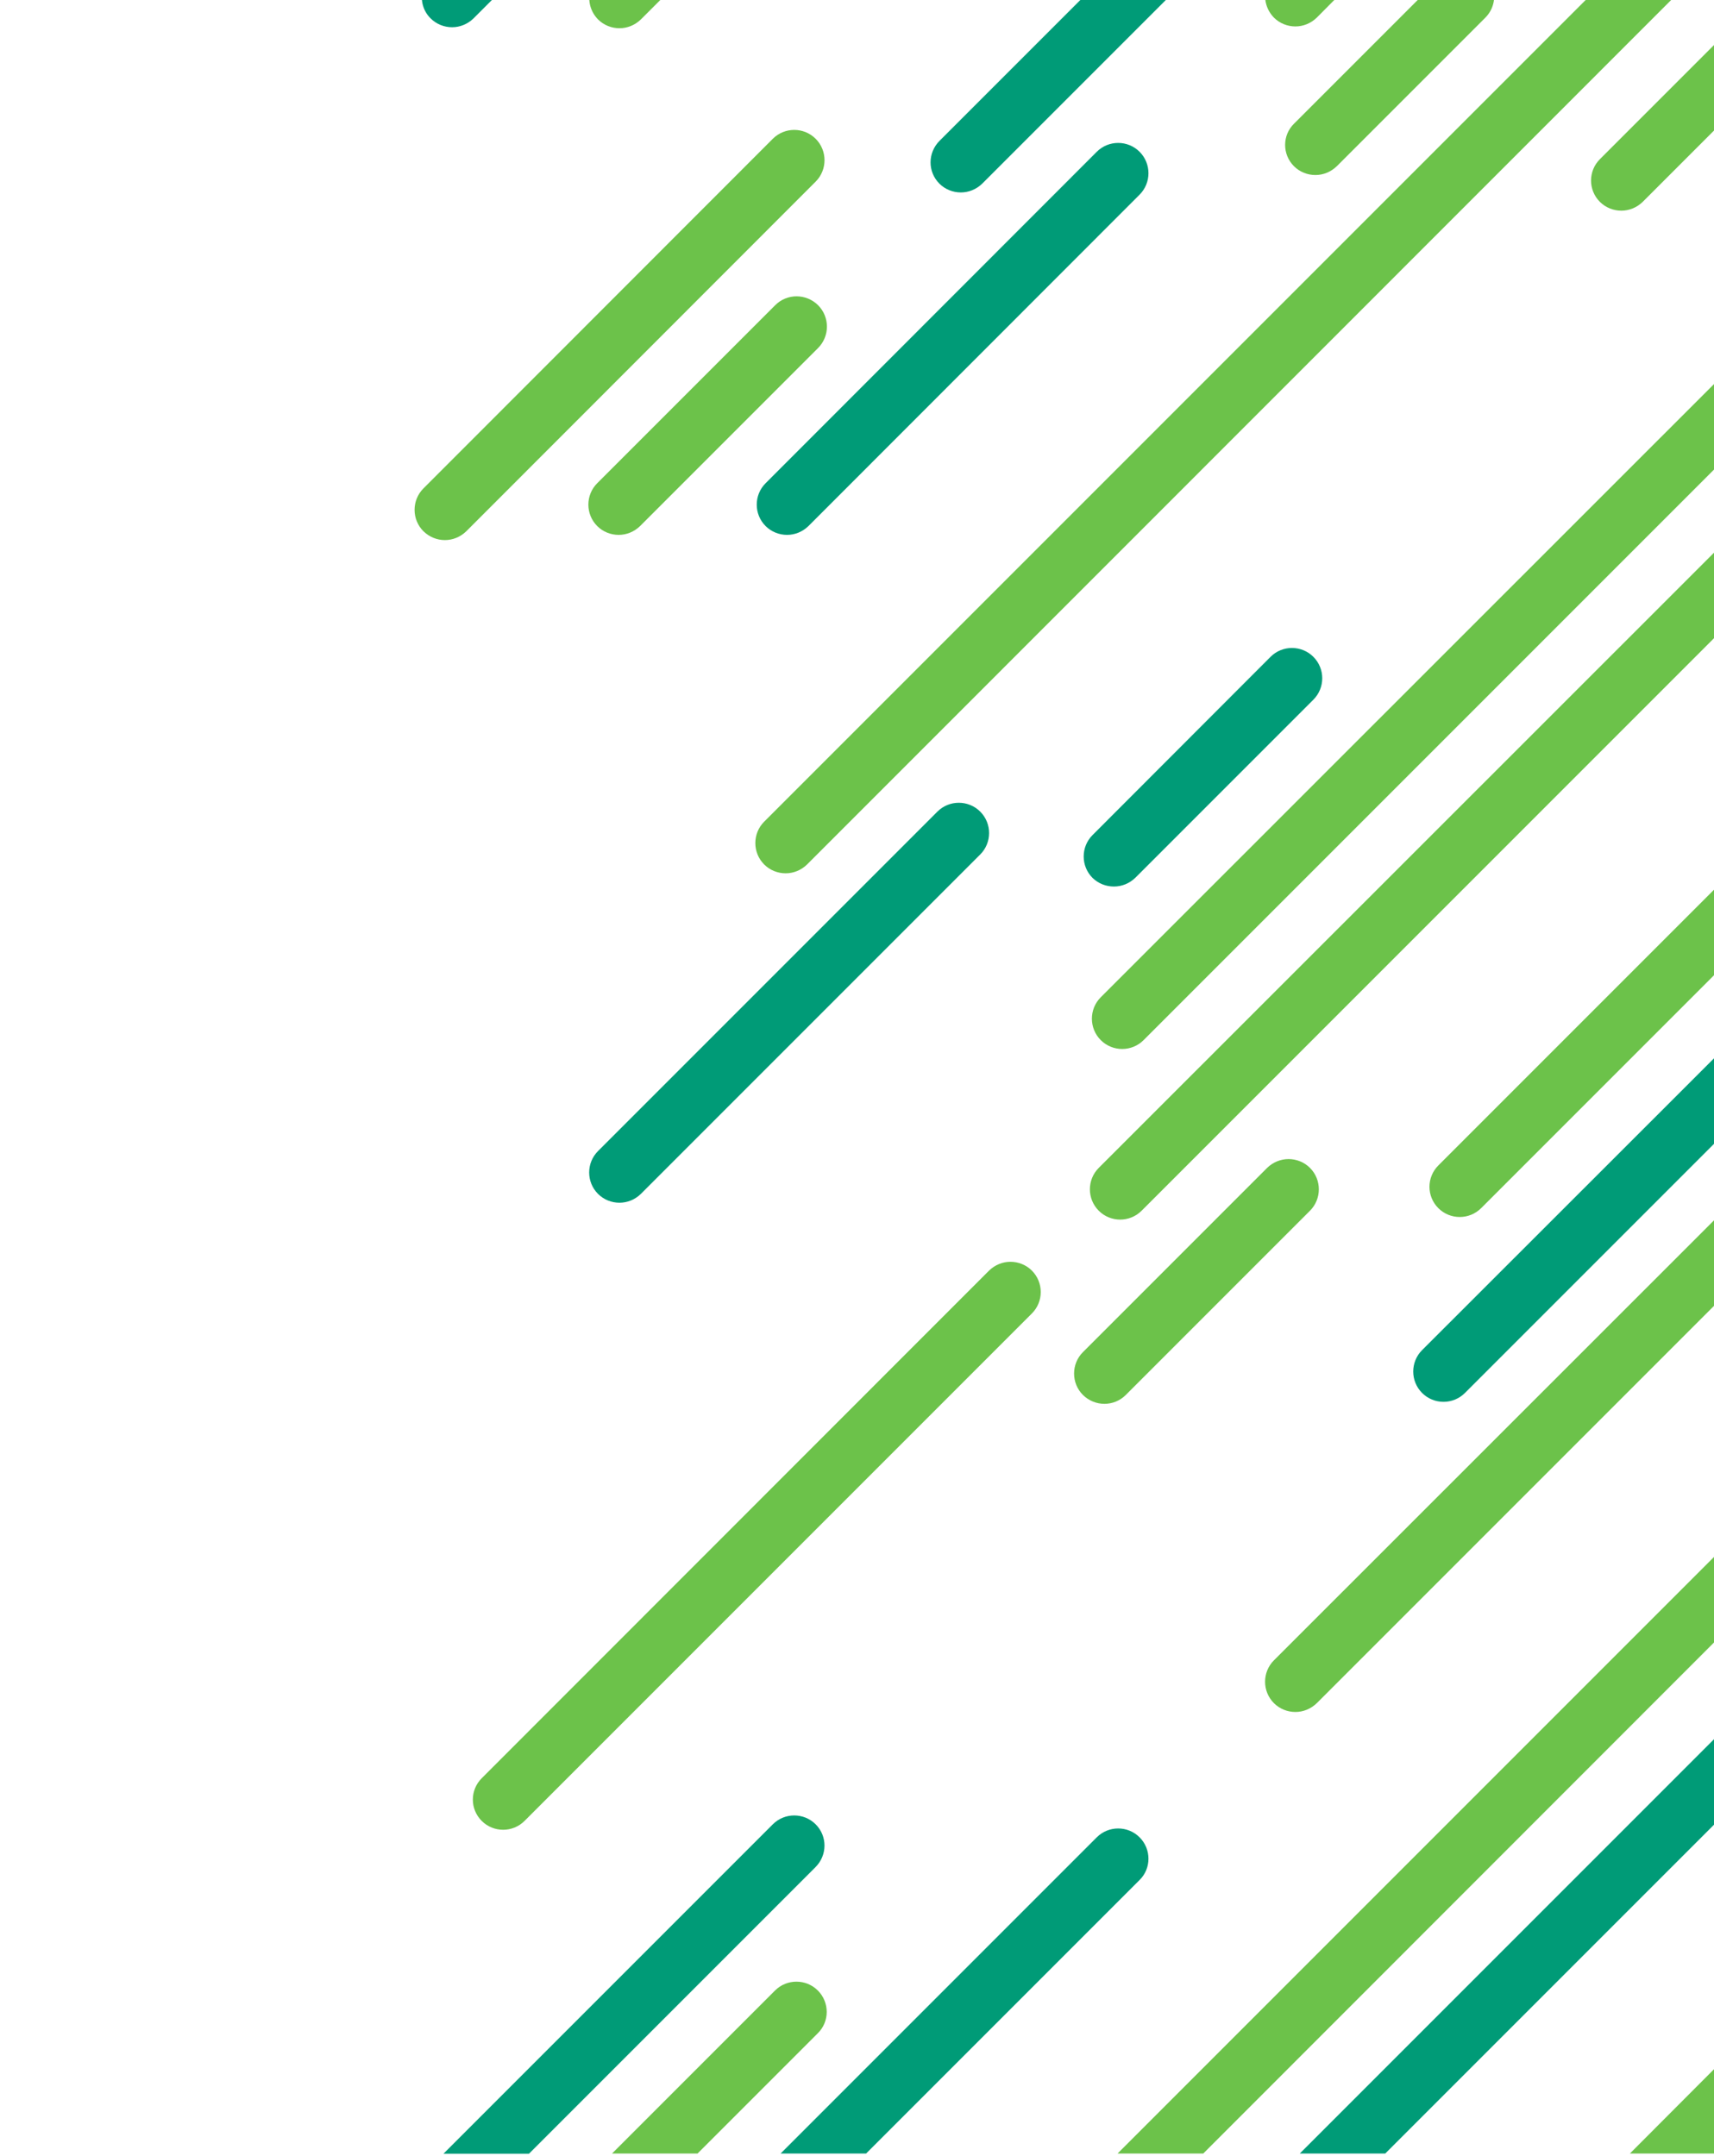
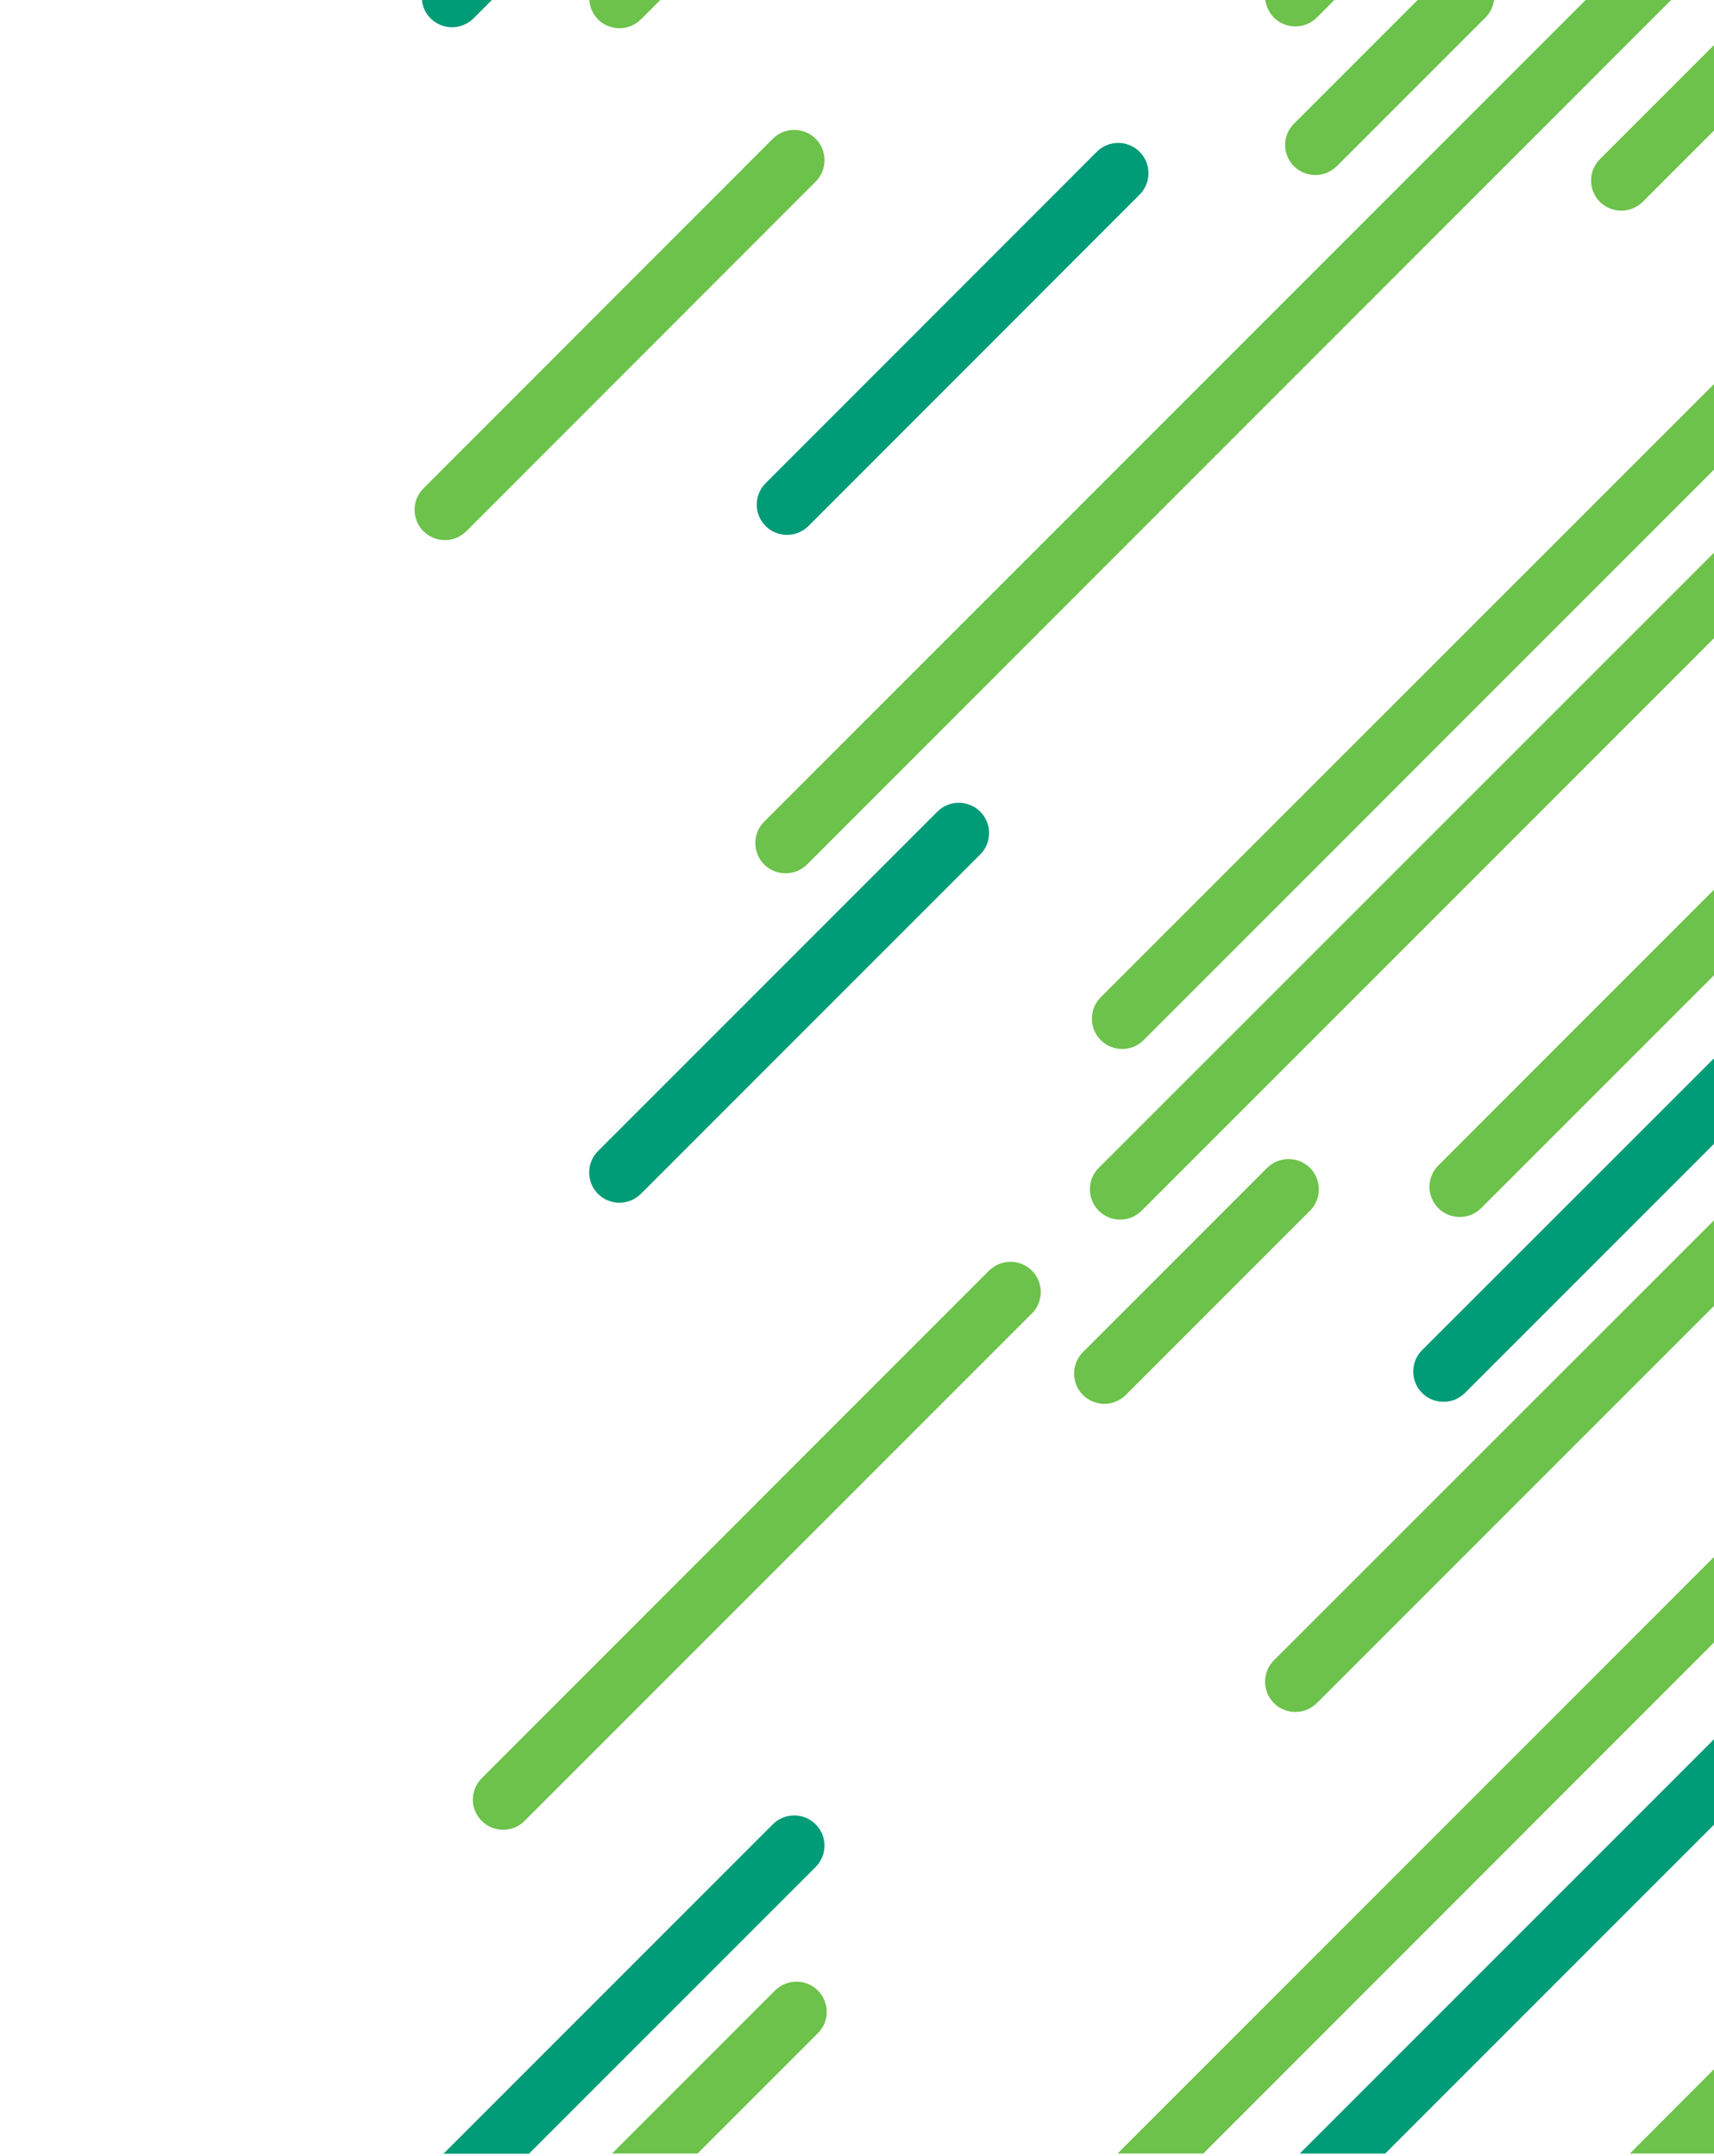
<svg xmlns="http://www.w3.org/2000/svg" version="1.1" id="Layer_3" x="0" y="0" width="856.1" height="1076.5" style="enable-background:new 0 0 856.1 1076.5" xml:space="preserve">
  <style>.st0{fill:#009b77}.st1{fill:#6cc24a}</style>
  <path class="st0" d="M215.1 9.2c2.9 2.9 6.8 4.4 10.7 4.4s7.7-1.5 10.7-4.4l13.8-13.8H211c-1 4.8.3 10.1 4.1 13.8z" />
  <path class="st1" d="M298.7 9.7c2.9 2.9 6.8 4.4 10.7 4.4s7.7-1.5 10.7-4.4l14.3-14.3h-39.6c-1.3 5 .1 10.4 3.9 14.3z" />
  <path class="st0" d="M298.7 596.2c2.9 2.9 6.8 4.4 10.7 4.4s7.7-1.5 10.7-4.4l169.5-169.5c5.9-5.9 5.9-15.5 0-21.4-5.9-5.9-15.5-5.9-21.4 0L298.7 574.8c-5.9 5.9-5.9 15.5 0 21.4z" />
  <path class="st1" d="M222.2 269.7c3.9 0 7.7-1.5 10.7-4.4L407.4 90.7c5.9-5.9 5.9-15.5 0-21.4-5.9-5.9-15.5-5.9-21.4 0L211.5 243.9c-5.9 5.9-5.9 15.5 0 21.4 3 2.9 6.8 4.4 10.7 4.4z" />
-   <path class="st0" d="M469.2 91.7c2.9 2.9 6.8 4.4 10.7 4.4 3.9 0 7.7-1.5 10.7-4.4l96.3-96.3h-42.7l-74.9 74.9c-6 6-6 15.5-.1 21.4z" />
-   <path class="st1" d="m387.2 152.4-88.9 88.9c-5.9 5.9-5.9 15.5 0 21.4 2.9 2.9 6.8 4.4 10.7 4.4 3.9 0 7.7-1.5 10.7-4.4l88.9-88.9c5.9-5.9 5.9-15.5 0-21.4-6-5.9-15.5-5.9-21.4 0z" />
-   <path class="st0" d="M556.4 442.7c3.9 0 7.7-1.5 10.7-4.4l88.9-88.9c5.9-5.9 5.9-15.5 0-21.4-5.9-5.9-15.5-5.9-21.4 0l-88.9 89c-5.9 5.9-5.9 15.5 0 21.4 3 2.9 6.8 4.3 10.7 4.3z" />
  <path class="st1" d="M636.3 8.8c2.9 2.9 6.8 4.4 10.7 4.4 3.9 0 7.7-1.5 10.7-4.4L671-4.6h-38.9c-.8 4.7.6 9.7 4.2 13.4zM636.3 850.5c2.9 2.9 6.8 4.4 10.7 4.4 3.9 0 7.7-1.5 10.7-4.4l198.8-198.8V609L636.3 829.1c-5.9 5.9-5.9 15.5 0 21.4z" />
  <path class="st0" d="M382.4 262.7c2.9 2.9 6.8 4.4 10.7 4.4 3.9 0 7.7-1.5 10.7-4.4L569.2 97.2c5.9-5.9 5.9-15.5 0-21.4-5.9-5.9-15.5-5.9-21.4 0L382.4 241.3c-5.9 5.9-5.9 15.5 0 21.4z" />
  <path class="st1" d="M799.1 100.8c2.9 2.9 6.8 4.4 10.7 4.4 3.9 0 7.7-1.5 10.7-4.4l36-36V22.1l-57.3 57.3c-6 5.9-6 15.5-.1 21.4zM646.3 83c2.9 2.9 6.8 4.4 10.7 4.4 3.9 0 7.7-1.5 10.7-4.4l74.2-74.2c3.6-3.6 5-8.6 4.2-13.3h-33.5l-66.2 66.2c-6 5.8-6 15.4-.1 21.3zM381.7 431.7c2.9 2.9 6.8 4.4 10.7 4.4s7.7-1.5 10.7-4.4L839.3-4.6h-42.7L381.7 410.3c-5.9 5.9-5.9 15.5 0 21.4z" />
  <path class="st0" d="m691.9 1075.4 164.5-164.5v-42.7l-207.2 207.2zM710.3 695.6c5.9 5.9 15.5 5.9 21.4 0l124.8-124.8v-42.7L710.3 674.2c-5.9 5.9-5.9 15.5 0 21.4z" />
  <path class="st1" d="M718.4 603.3c5.9 5.9 15.5 5.9 21.4 0l116.7-116.7v-42.7l-138 138c-6 5.9-6 15.5-.1 21.4zM562.3 696.6l92-92c5.9-5.9 5.9-15.5 0-21.4-2.9-2.9-6.8-4.4-10.7-4.4-3.9 0-7.7 1.5-10.7 4.4l-92 92c-5.9 5.9-5.9 15.5 0 21.4 6 5.9 15.5 5.9 21.4 0zM548.8 604.6c5.9 5.9 15.5 5.9 21.4 0l286.3-286.3v-42.7L548.8 583.2c-5.9 5.9-5.9 15.5 0 21.4zM549.8 519.4c5.9 5.9 15.5 5.9 21.4 0l285.2-285.2v-42.7L549.8 498c-5.9 5.9-5.9 15.5 0 21.4z" />
  <path class="st0" d="M407.4 911c-5.9-5.9-15.5-5.9-21.4 0l-164.5 164.5h42.7l143.1-143.1c6-6 6-15.5.1-21.4z" />
  <path class="st1" d="M408.5 994c-5.9-5.9-15.5-5.9-21.4 0l-81.4 81.4h42.7l60.1-60.1c5.9-5.8 5.9-15.4 0-21.3z" />
-   <path class="st0" d="M569.2 917.5c-5.9-5.9-15.5-5.9-21.4 0l-157.9 157.9h42.7l136.6-136.6c5.9-5.8 5.9-15.4 0-21.3z" />
  <path class="st1" d="m601 1075.4 255.4-255.5v-42.7l-298.2 298.2zM240.6 909.3c5.9 5.9 15.5 5.9 21.4 0l253.4-253.4c5.9-5.9 5.9-15.5 0-21.4-2.9-2.9-6.8-4.4-10.7-4.4-3.9 0-7.7 1.5-10.7 4.4L240.6 888c-5.9 5.9-5.9 15.4 0 21.3zM856.4 1075.4V1033l-42.3 42.4z" />
</svg>